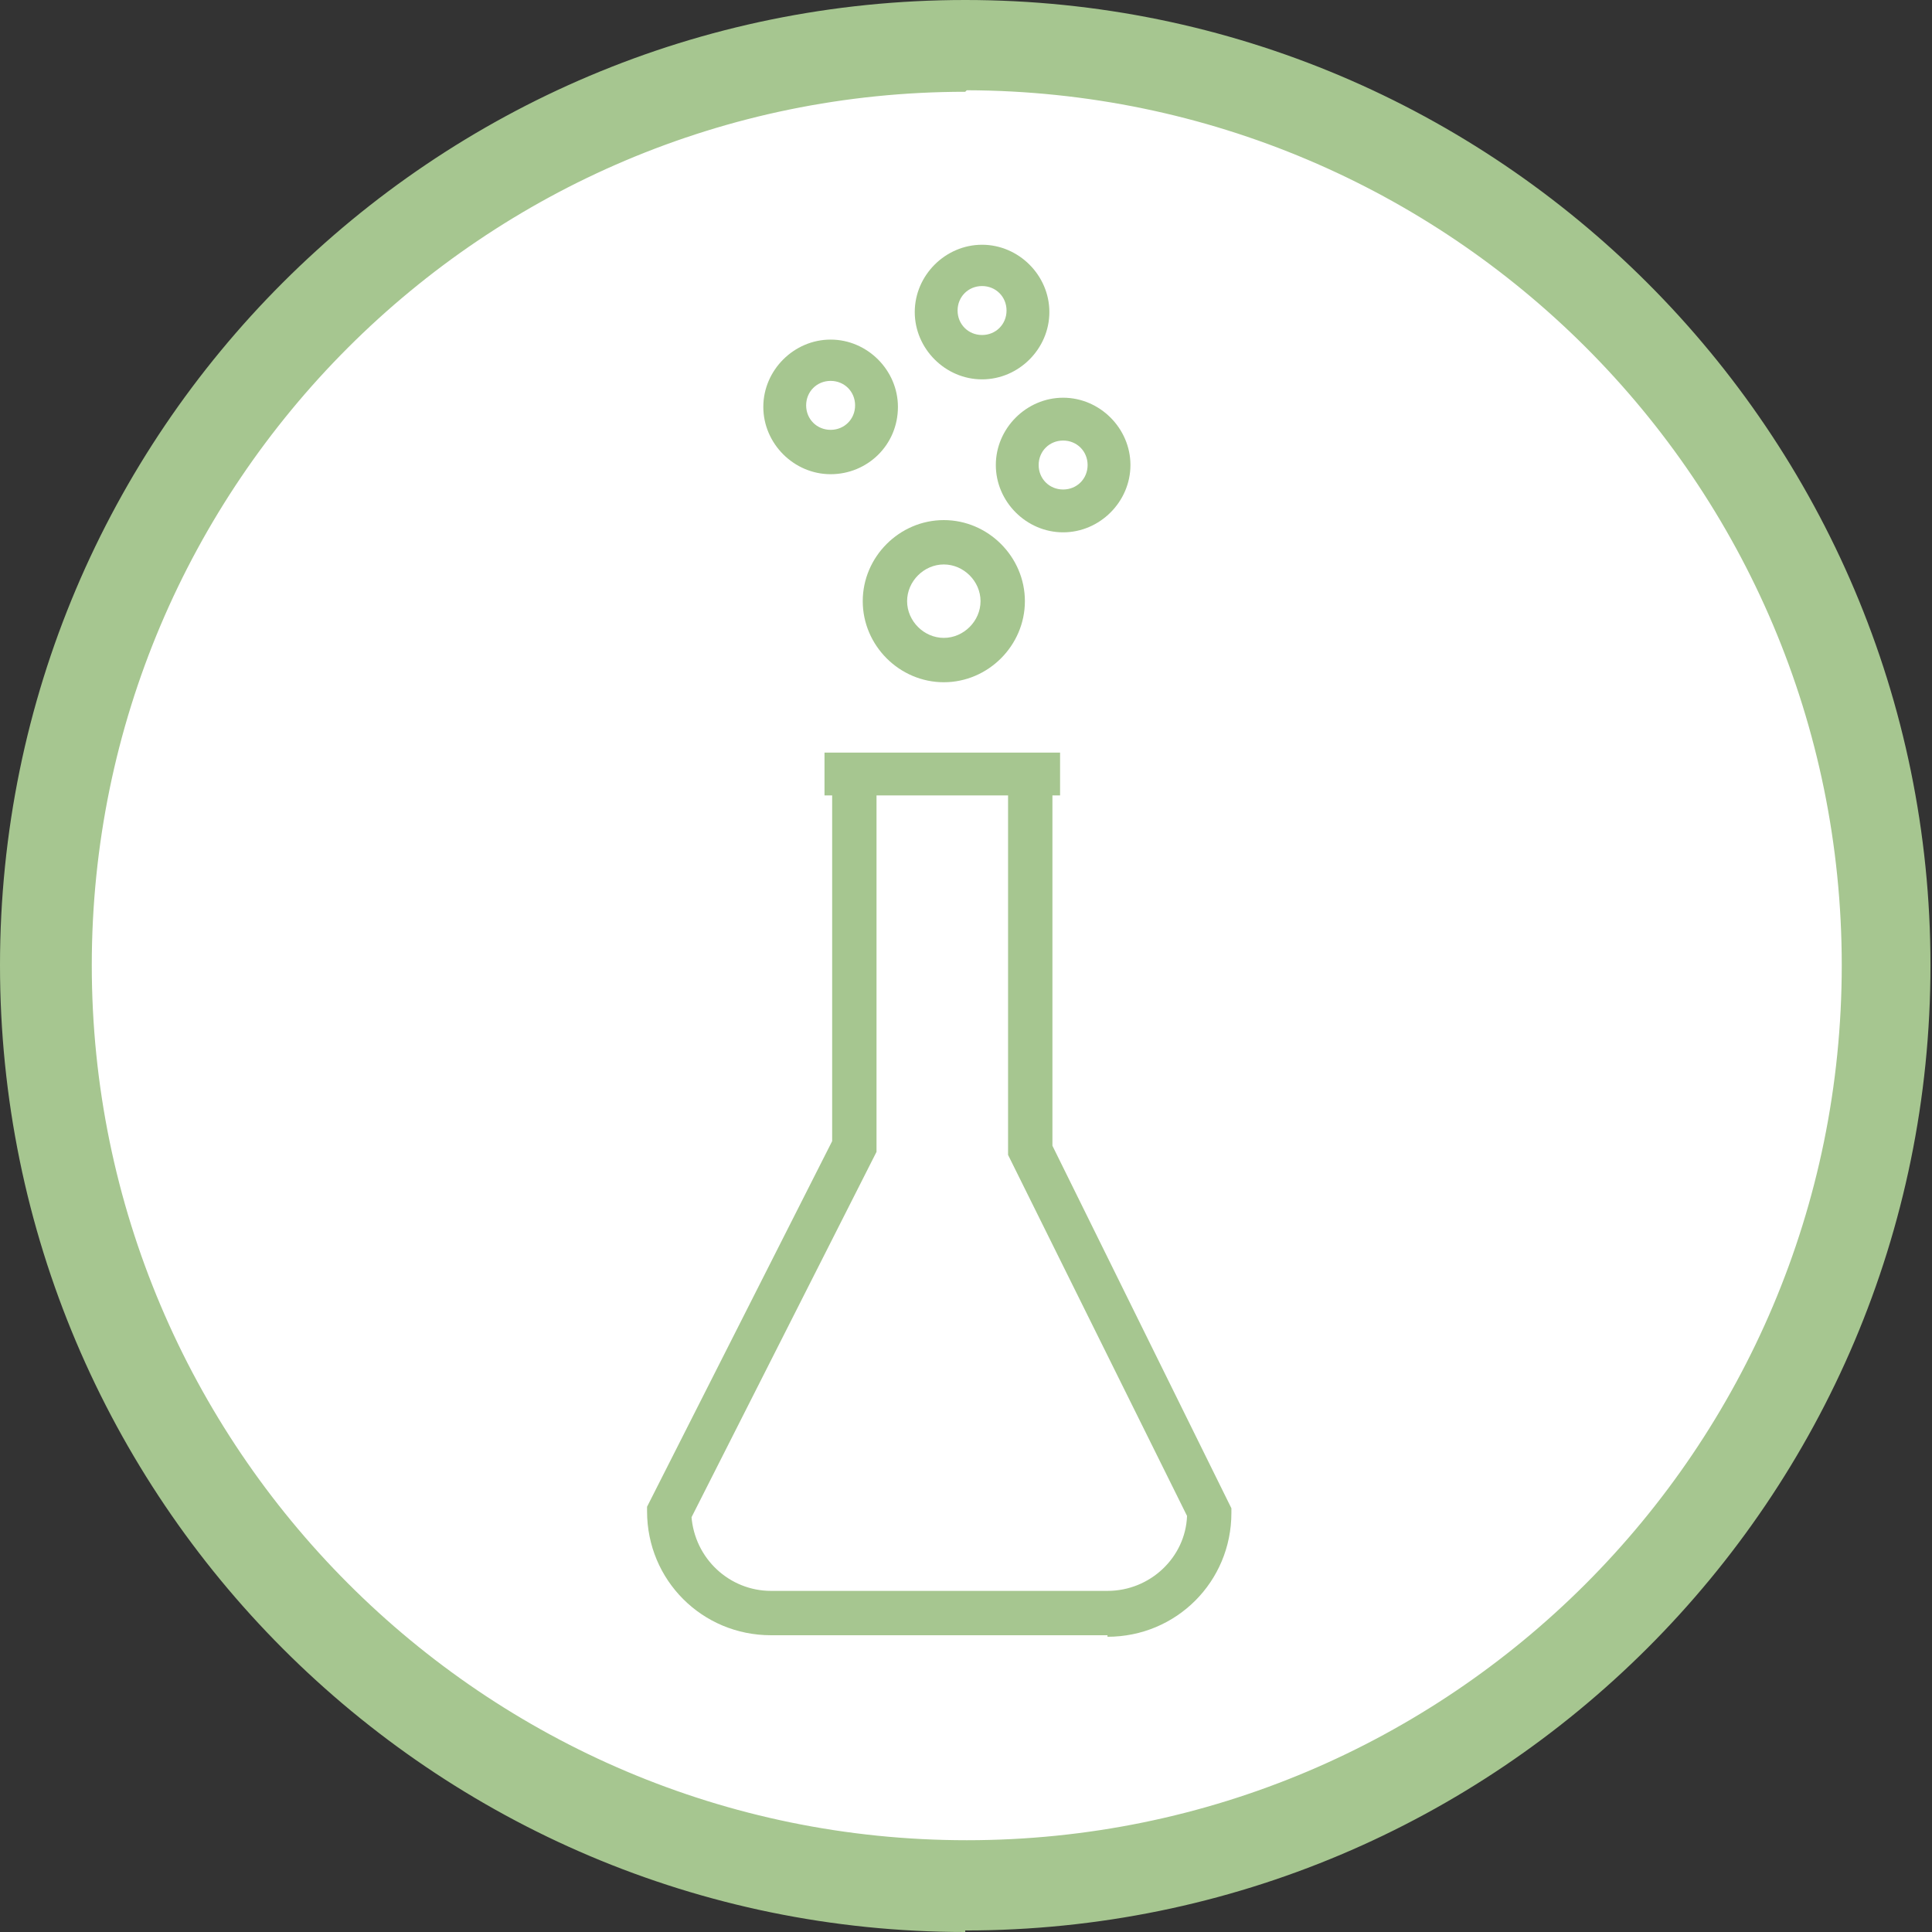
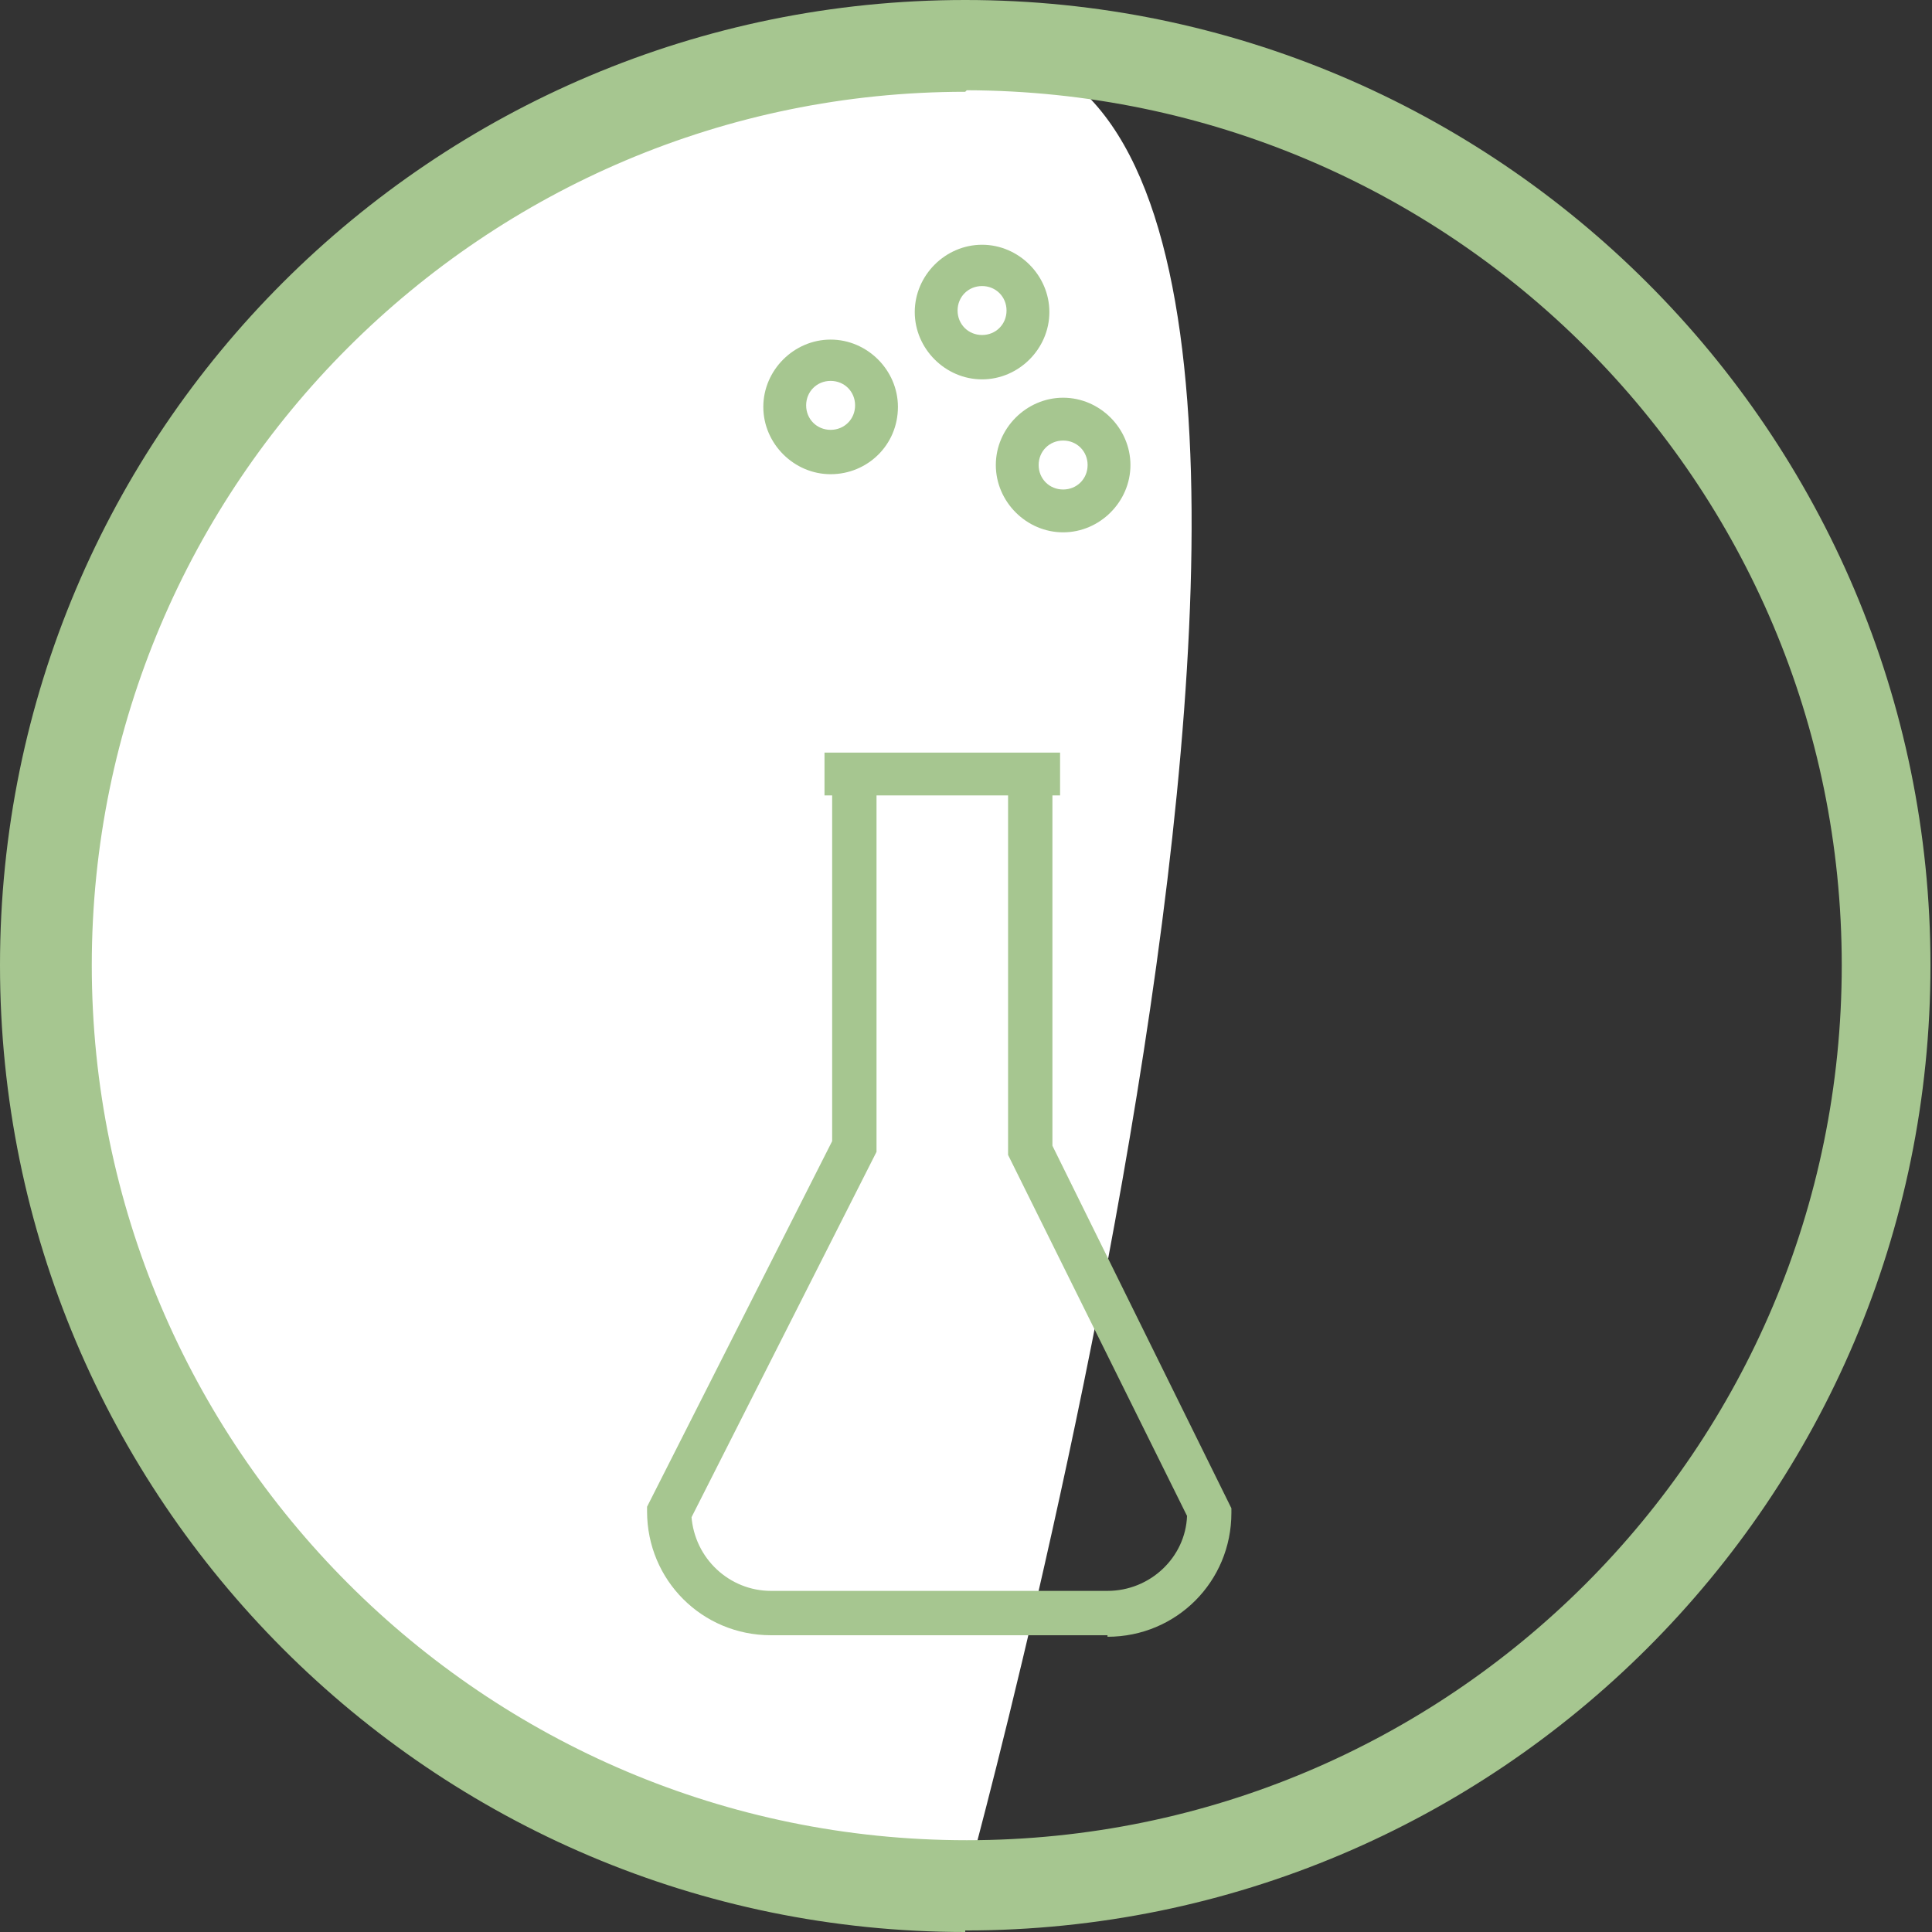
<svg xmlns="http://www.w3.org/2000/svg" id="Capa_1" data-name="Capa 1" version="1.1" viewBox="0 0 126.3 126.3">
  <rect x="0" y="0" width="126.3" height="126.3" fill="#333333" stroke="none" />
  <defs>
    <style>
      .cls-1 {
        fill: #a6c690;
      }

      .cls-1, .cls-2 {
        stroke-width: 0px;
      }

      .cls-2 {
        fill: #fff;
      }
    </style>
  </defs>
-   <path id="Trazado_669" data-name="Trazado 669" class="cls-2" d="M63.1,123.3c33.2,0,60.1-26.9,60.1-60.1S96.4,3,63.1,3,3,29.9,3,63.1c0,33.2,26.9,60.1,60.1,60.1h0" />
+   <path id="Trazado_669" data-name="Trazado 669" class="cls-2" d="M63.1,123.3S96.4,3,63.1,3,3,29.9,3,63.1c0,33.2,26.9,60.1,60.1,60.1h0" />
  <path id="Trazado_670" data-name="Trazado 670" class="cls-1" d="M63.1,126.3C28.3,126.3,0,98,0,63.1S28.3,0,63.1,0s63.1,28.3,63.1,63.1c0,34.9-28.3,63.1-63.1,63.1M63.1,6C31.6,6,6,31.6,6,63.1s25.6,57.2,57.2,57.2,57.2-25.6,57.2-57.2c0-31.6-25.6-57.1-57.2-57.2" />
  <path id="Trazado_697" data-name="Trazado 697" class="cls-1" d="M72.4,106.9h-22c-4.5,0-8.1-3.6-8.1-8.1v-.3l12.1-23.9v-22.6h-.5v-2.8h15.4v2.8h-.5v22.9c0,0,11.7,23.7,11.7,23.7v.3c0,4.5-3.6,8.1-8.1,8.1M45.2,99.1c.2,2.8,2.5,4.9,5.2,4.9h22c2.8,0,5.1-2.2,5.2-4.9l-11.7-23.6v-23.5c0,0-8.6,0-8.6,0v23.3l-12.1,23.9Z" />
-   <path id="Trazado_698" data-name="Trazado 698" class="cls-1" d="M61.7,44.6c-2.9,0-5.3-2.4-5.3-5.3,0-2.9,2.4-5.3,5.3-5.3,2.9,0,5.3,2.4,5.3,5.3h0c0,2.9-2.4,5.3-5.3,5.3M61.7,36.9c-1.3,0-2.4,1.1-2.4,2.4,0,1.3,1.1,2.4,2.4,2.4,1.3,0,2.4-1.1,2.4-2.4,0-1.3-1.1-2.4-2.4-2.4" />
  <path id="Trazado_699" data-name="Trazado 699" class="cls-1" d="M54.3,31c-2.4,0-4.4-2-4.4-4.4,0-2.4,2-4.4,4.4-4.4,2.4,0,4.4,2,4.4,4.4h0c0,2.5-2,4.4-4.4,4.4M54.3,24.9c-.9,0-1.6.7-1.6,1.6,0,.9.7,1.6,1.6,1.6.9,0,1.6-.7,1.6-1.6,0,0,0,0,0,0,0-.9-.7-1.6-1.6-1.6" />
  <path id="Trazado_700" data-name="Trazado 700" class="cls-1" d="M64.2,24.8c-2.4,0-4.4-2-4.4-4.4,0-2.4,2-4.4,4.4-4.4,2.4,0,4.4,2,4.4,4.4h0c0,2.4-2,4.4-4.4,4.4M64.2,18.7c-.9,0-1.6.7-1.6,1.6s.7,1.6,1.6,1.6c.9,0,1.6-.7,1.6-1.6,0-.9-.7-1.6-1.6-1.6" />
  <path id="Trazado_701" data-name="Trazado 701" class="cls-1" d="M69.5,34.8c-2.4,0-4.4-2-4.4-4.4,0-2.4,2-4.4,4.4-4.4,2.4,0,4.4,2,4.4,4.4,0,2.4-2,4.4-4.4,4.4M69.5,28.8c-.9,0-1.6.7-1.6,1.6s.7,1.6,1.6,1.6c.9,0,1.6-.7,1.6-1.6,0-.9-.7-1.6-1.6-1.6" />
</svg>